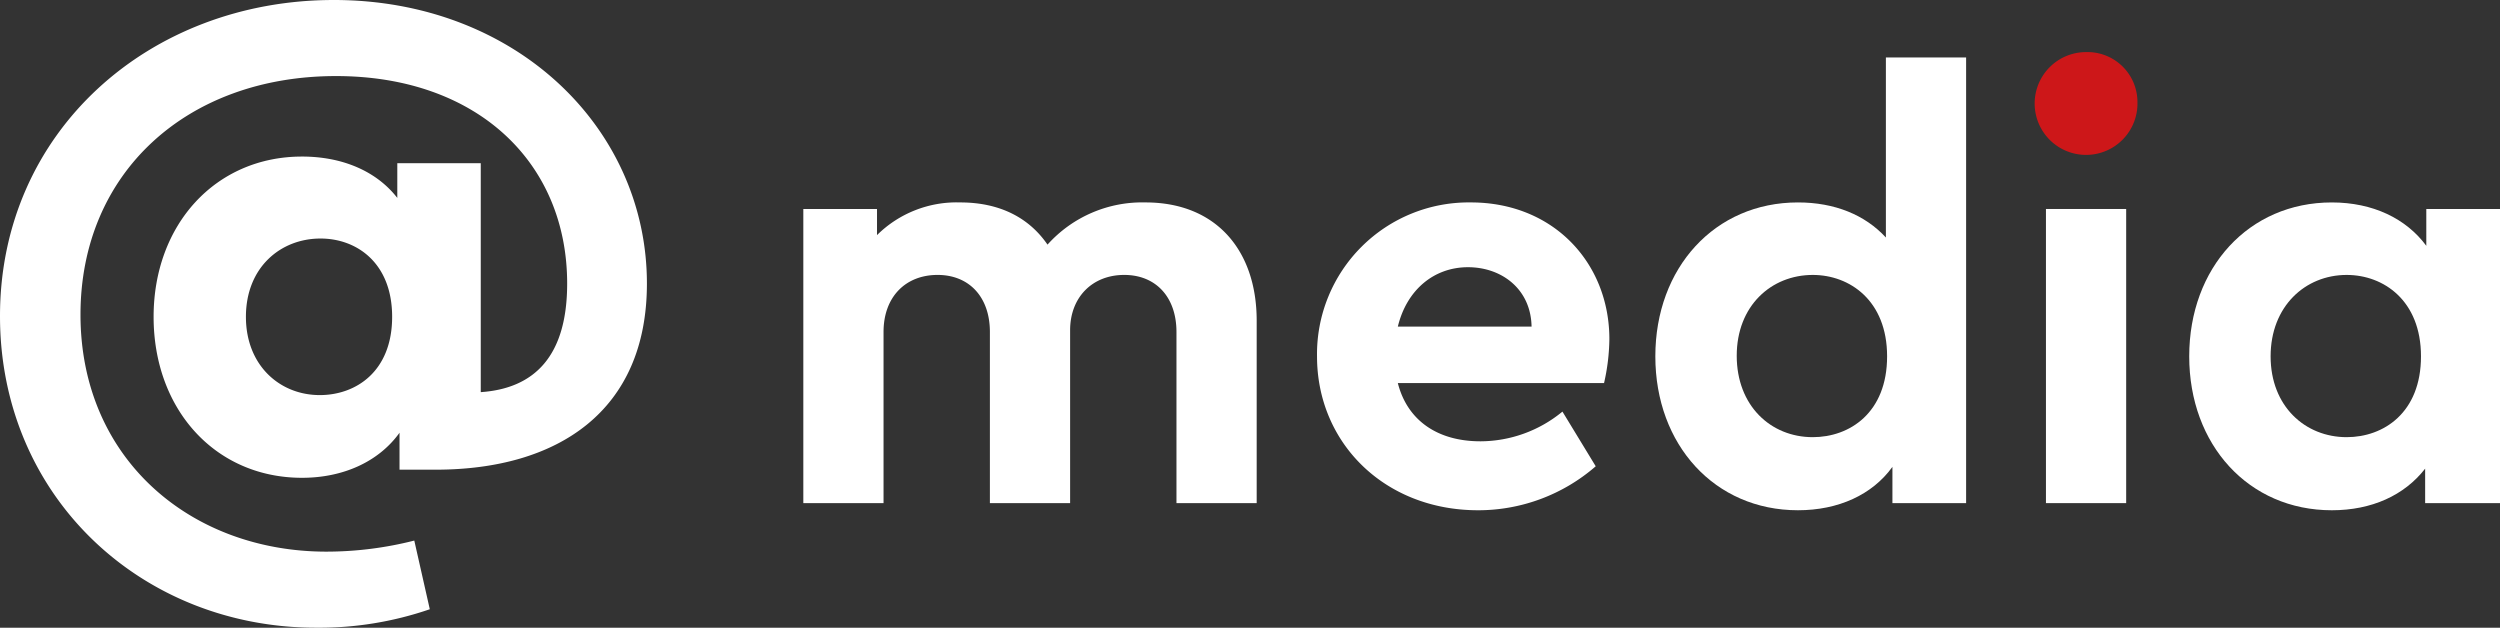
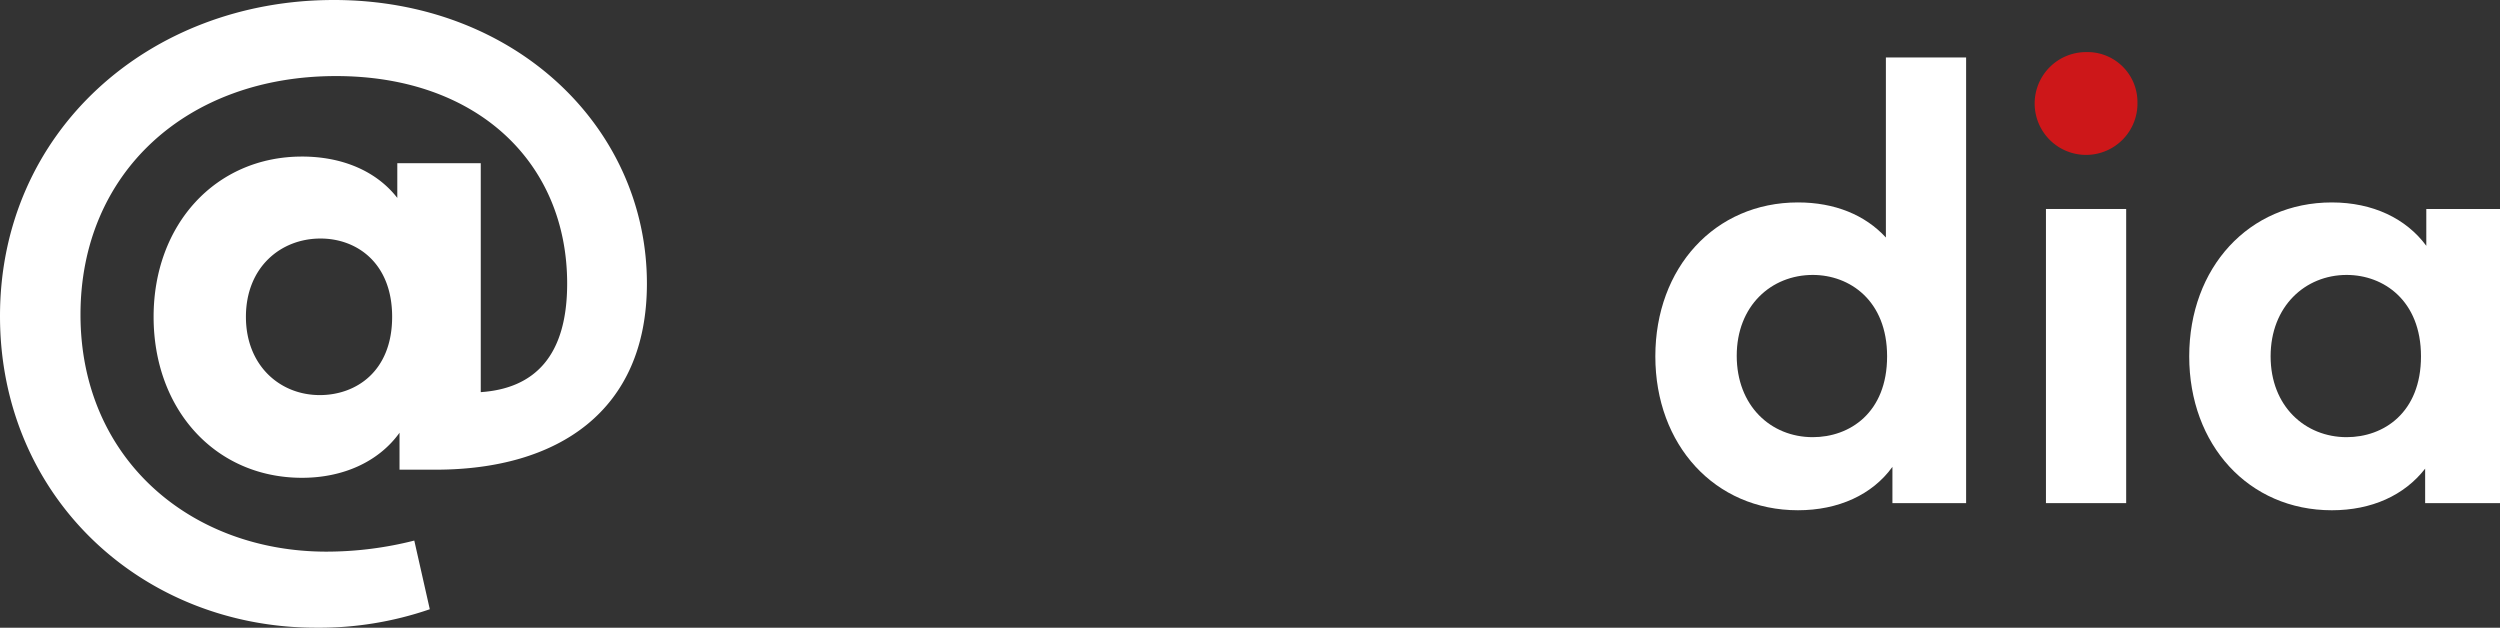
<svg xmlns="http://www.w3.org/2000/svg" viewBox="0 0 353.076 88.652">
  <rect x="0" y="0" width="353.076" height="88.652" fill="#333333" stroke="none" />
  <defs>
    <style>.cls-1{fill:#fff;}.cls-2{fill:#cd1719;}</style>
  </defs>
  <g id="Ebene_2" data-name="Ebene 2">
    <g id="Ebene_1-2" data-name="Ebene 1">
-       <path class="cls-1" d="M177.482,45.29V71.055H166.153v-24.17c0-4.951-2.932-8.057-7.38-8.057-4.531,0-7.64,3.188-7.64,7.804V71.055H139.803v-24.17c0-4.951-2.938-8.057-7.387-8.057-4.531,0-7.633,3.106-7.633,8.057v24.17H113.453V29.515h10.407v3.69a15.967,15.967,0,0,1,11.747-4.616c5.624,0,9.738,2.183,12.334,5.959a17.972,17.972,0,0,1,13.851-5.959C171.695,28.589,177.482,35.303,177.482,45.29Z" />
-       <path class="cls-1" d="M226.54,54.102H197.416c1.346,5.289,5.624,8.224,11.665,8.224a18.293,18.293,0,0,0,11.583-4.196l4.701,7.722a25.288,25.288,0,0,1-16.619,6.212c-13.175,0-22.742-9.485-22.742-21.737A21.428,21.428,0,0,1,207.741,28.589c11.665,0,19.551,8.562,19.551,19.305A29.138,29.138,0,0,1,226.54,54.102Zm-29.124-7.971h18.888c-.089-5.289-4.203-8.392-8.986-8.392S198.673,40.927,197.416,46.13Z" />
      <path class="cls-1" d="M277.675,8.112V71.055H267.268V65.937c-2.85,3.943-7.633,6.126-13.346,6.126-11.747,0-20.138-9.232-20.138-21.737s8.392-21.737,20.138-21.737c5.207,0,9.485,1.763,12.423,4.954V8.112ZM266.516,50.326c0-7.889-5.289-11.497-10.496-11.497-5.87,0-10.742,4.363-10.742,11.415,0,7.049,4.79,11.497,10.742,11.497C261.227,61.741,266.516,58.301,266.516,50.326Z" />
      <path class="cls-2" d="M301.873,14.406a7.26,7.26,0,1,1-7.216-7.049A7.058,7.058,0,0,1,301.873,14.406Z" />
      <rect class="cls-1" x="288.95" y="29.515" width="11.33" height="41.541" />
      <path class="cls-1" d="M353.076,29.515V71.055H342.504V66.187c-2.938,3.779-7.558,5.877-13.182,5.877-11.747,0-20.138-9.232-20.138-21.737s8.392-21.737,20.138-21.737c5.795,0,10.496,2.269,13.346,6.126V29.515ZM341.917,50.326c0-7.889-5.289-11.497-10.496-11.497-5.87,0-10.742,4.449-10.742,11.497s4.872,11.415,10.742,11.415C336.628,61.741,341.917,58.301,341.917,50.326Z" />
      <path class="cls-1" d="M91.364,40.05c0,18.043-12.62,26.283-29.829,26.283H56.425V61.118c-2.921,4.067-7.927,6.362-13.768,6.362C30.454,67.48,21.694,57.884,21.694,44.743c0-13.037,8.76-22.632,20.963-22.632,5.737,0,10.534,2.086,13.454,5.84V23.05H67.897V55.382c7.614-.521,12.203-5.11,12.203-15.332,0-17.104-12.724-29.307-32.645-29.307-21.068,0-36.087,13.663-36.087,33.687,0,20.443,15.645,33.479,34.731,33.479a50.487,50.487,0,0,0,12.411-1.564l2.19,9.699A48.023,48.023,0,0,1,44.639,88.652C20.025,88.652,0,70.192,0,44.639,0,18.565,21.068,0,47.142,0,72.799,0,91.364,18.043,91.364,40.05ZM55.382,44.743c0-7.614-5.006-11.055-10.117-11.055-5.632,0-10.534,4.067-10.534,11.055,0,6.884,4.798,11.055,10.429,11.055C50.271,55.798,55.382,52.461,55.382,44.743Z" />
    </g>
  </g>
</svg>